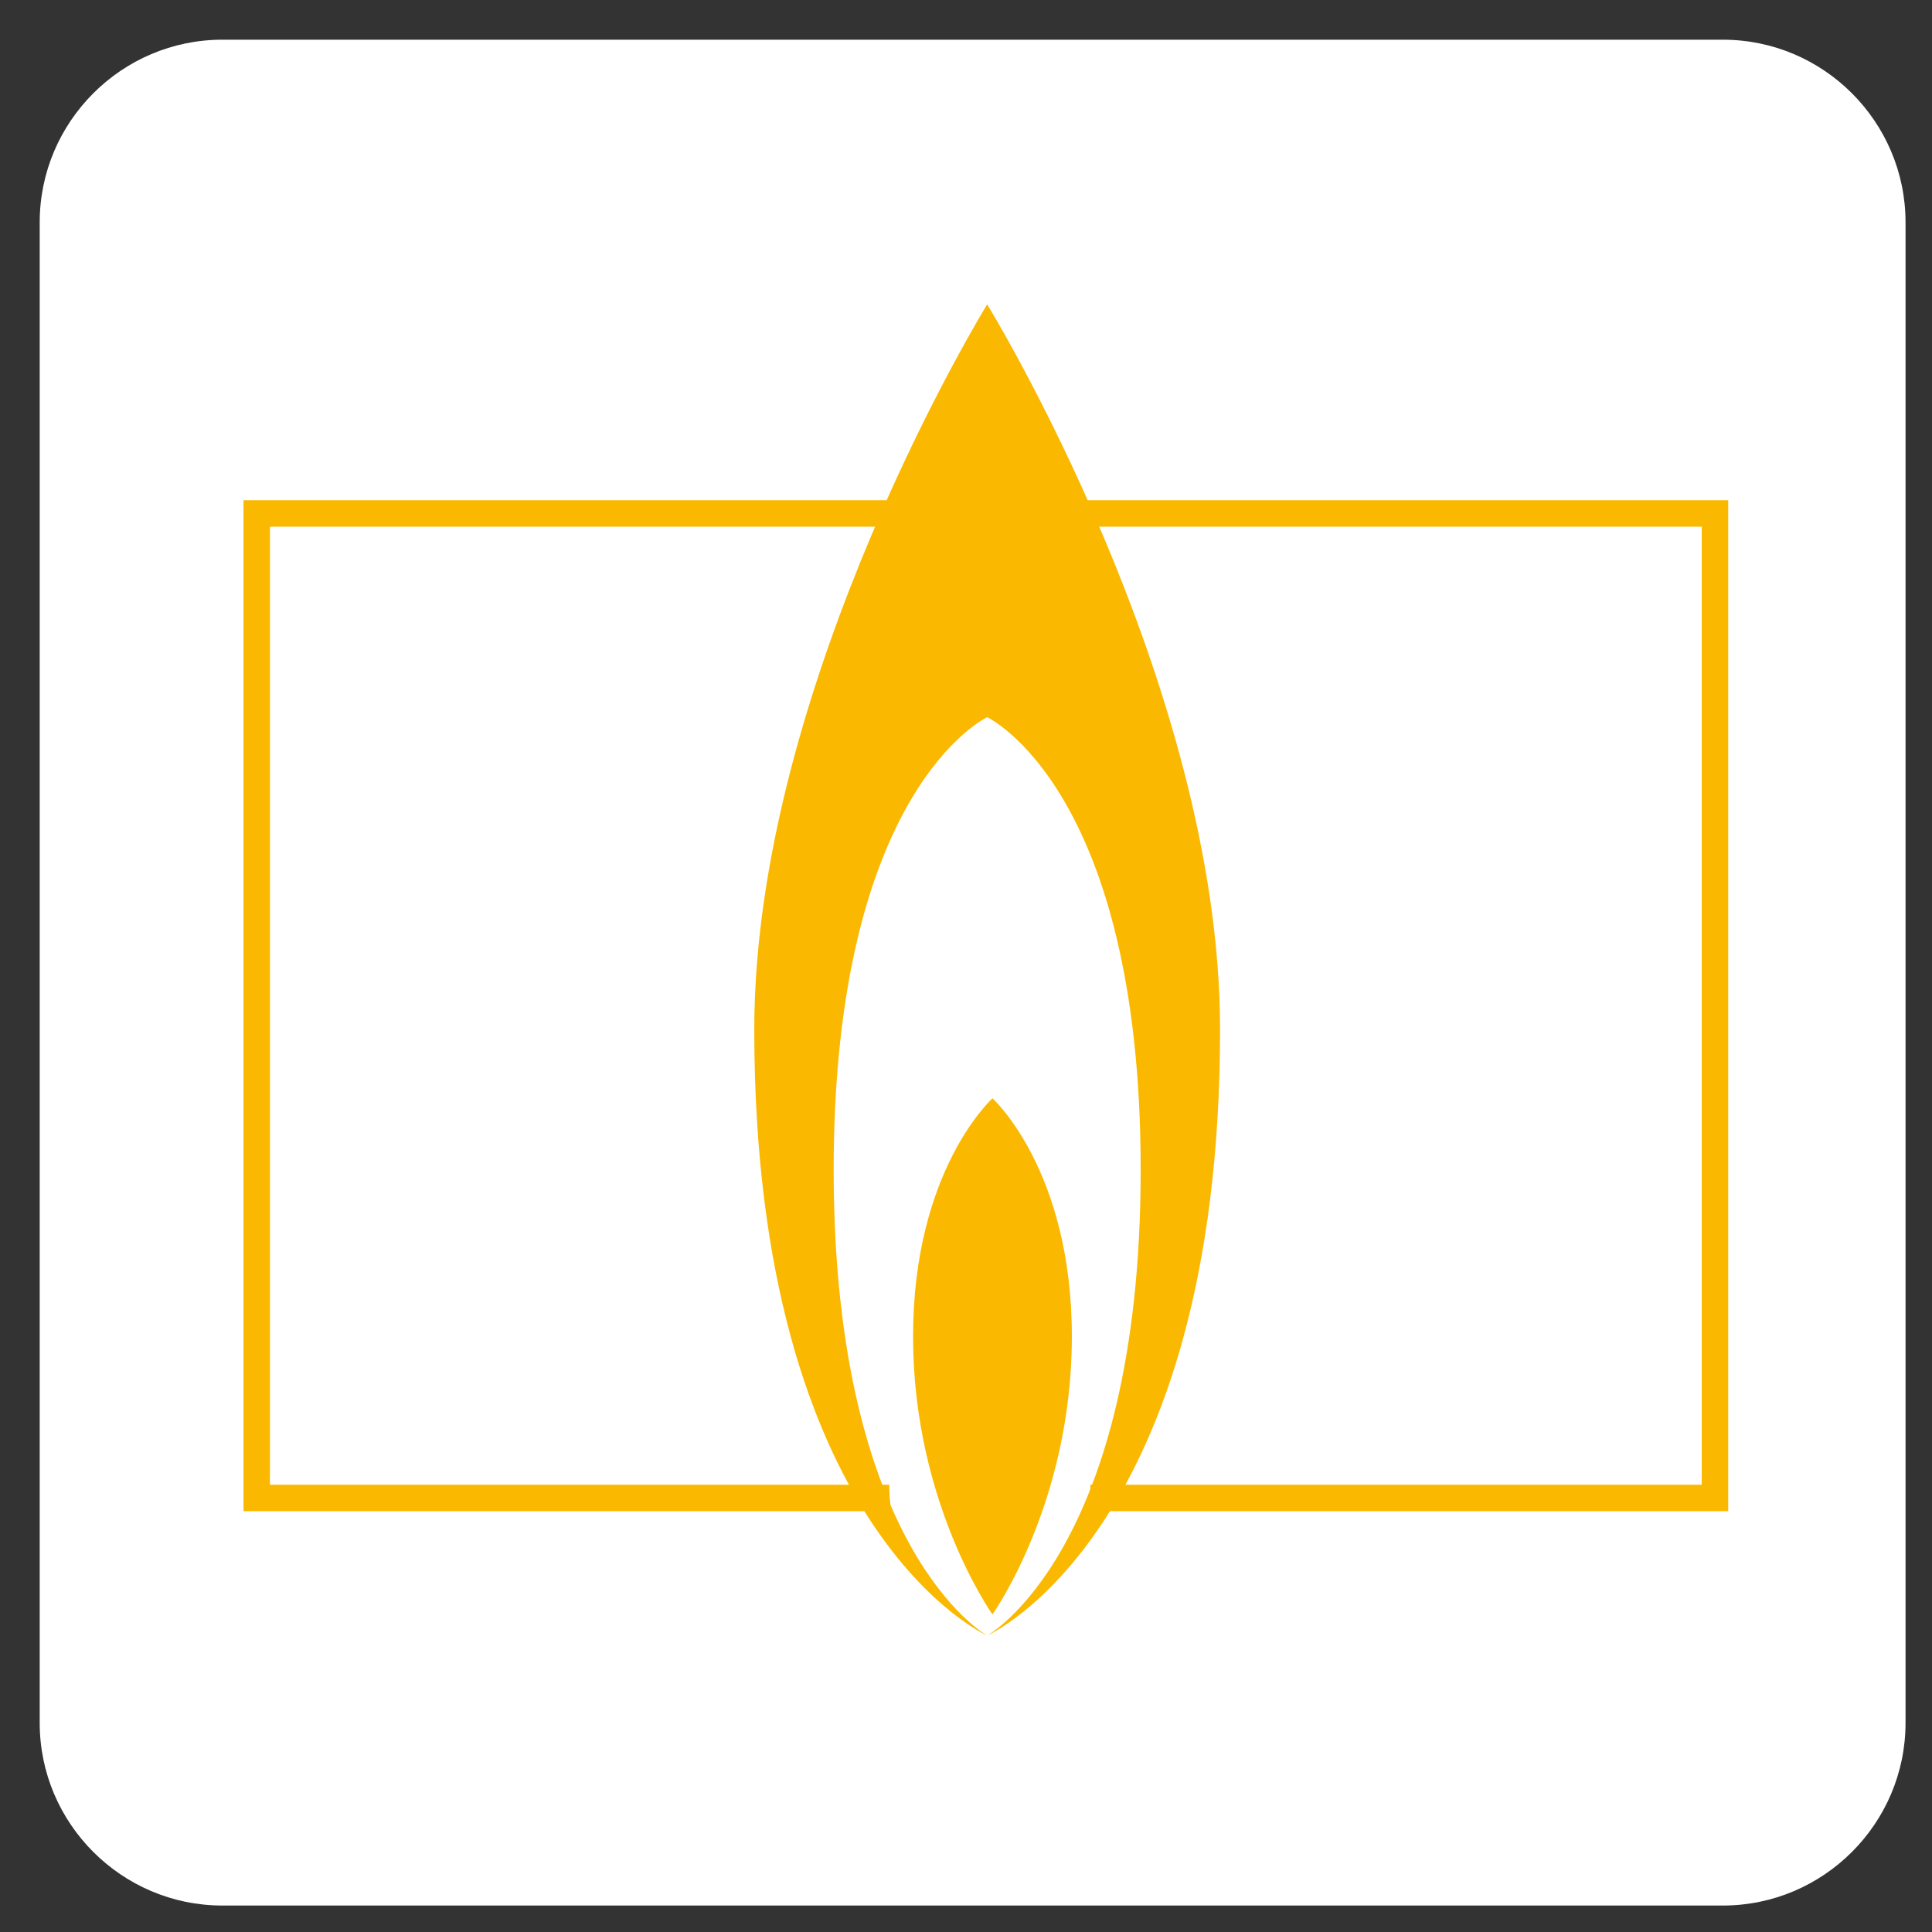
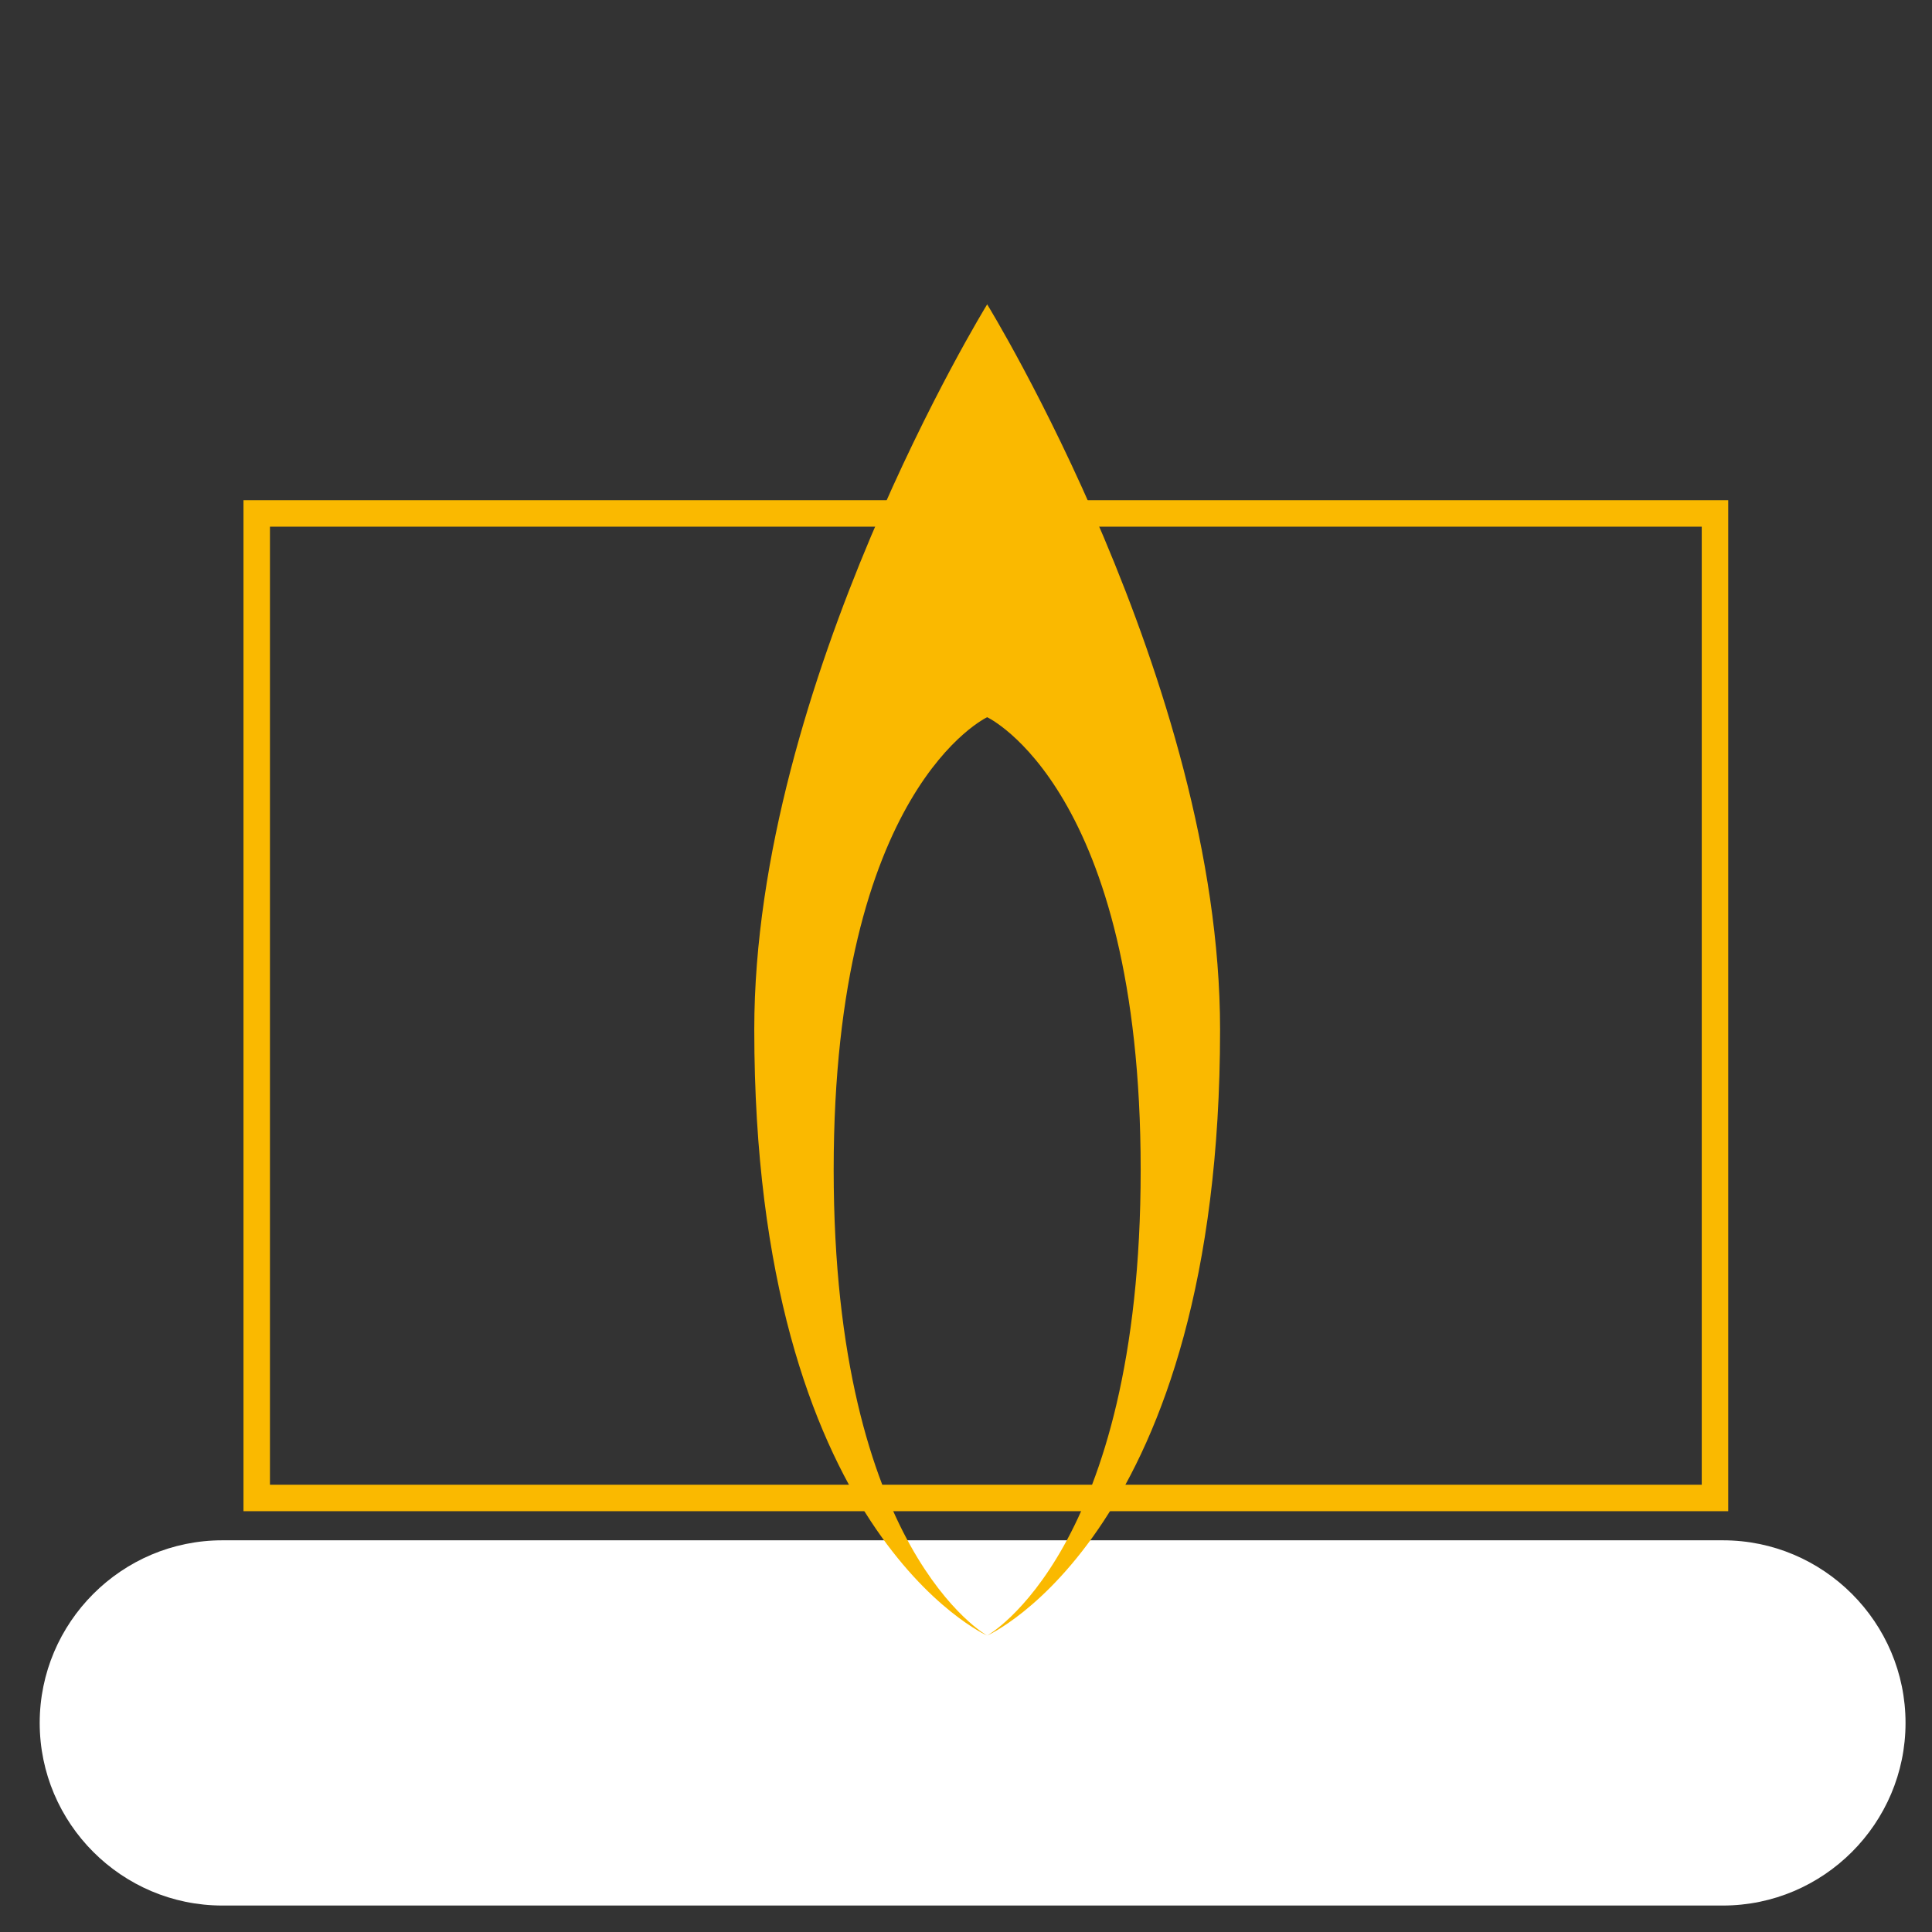
<svg xmlns="http://www.w3.org/2000/svg" version="1.1" id="Layer_1" width="73px" height="73px" x="73px" y="73px" viewBox="0 0 73 73" style="enable-background:new 0 0 73 73;" xml:space="preserve">
  <rect x="0" y="0" width="73" height="73" fill="#333333" stroke="none" />
  <style type="text/css">
	.st0{fill-rule:evenodd;clip-rule:evenodd;fill:#FFFFFF;}
	.st1{fill:none;stroke:#FAB900;stroke-miterlimit:10;}
	.st2{fill-rule:evenodd;clip-rule:evenodd;fill:#FAB900;}
</style>
-   <path class="st0" d="M72,65.1c0,3.8-3.1,6.9-6.9,6.9l0,0H8.4c-3.8,0-6.9-3.1-6.9-6.9l0,0V8.4c0-3.8,3.1-6.9,6.9-6.9l0,0h56.7  c3.8,0,6.9,3.1,6.9,6.9l0,0V65.1L72,65.1z" />
+   <path class="st0" d="M72,65.1c0,3.8-3.1,6.9-6.9,6.9l0,0H8.4c-3.8,0-6.9-3.1-6.9-6.9l0,0c0-3.8,3.1-6.9,6.9-6.9l0,0h56.7  c3.8,0,6.9,3.1,6.9,6.9l0,0V65.1L72,65.1z" />
  <rect x="9.7" y="19.4" class="st1" width="55.1" height="37.2" />
-   <ellipse class="st0" cx="37.4" cy="56.1" rx="3.8" ry="4.9" />
  <path class="st2" d="M37.3,11.5c0,0-8.8,14.3-8.8,27.4c0,19,8.8,22.9,8.8,22.9s-5.8-3.2-5.8-17.6s5.8-17.1,5.8-17.1  s5.8,2.7,5.8,17.1s-5.8,17.6-5.8,17.6s8.8-3.9,8.8-22.9C46.1,25.8,37.3,11.5,37.3,11.5" />
-   <path class="st2" d="M37.5,41.5c0,0-3,2.7-3,9s3,10.5,3,10.5s3-4.2,3-10.5S37.5,41.5,37.5,41.5" />
</svg>